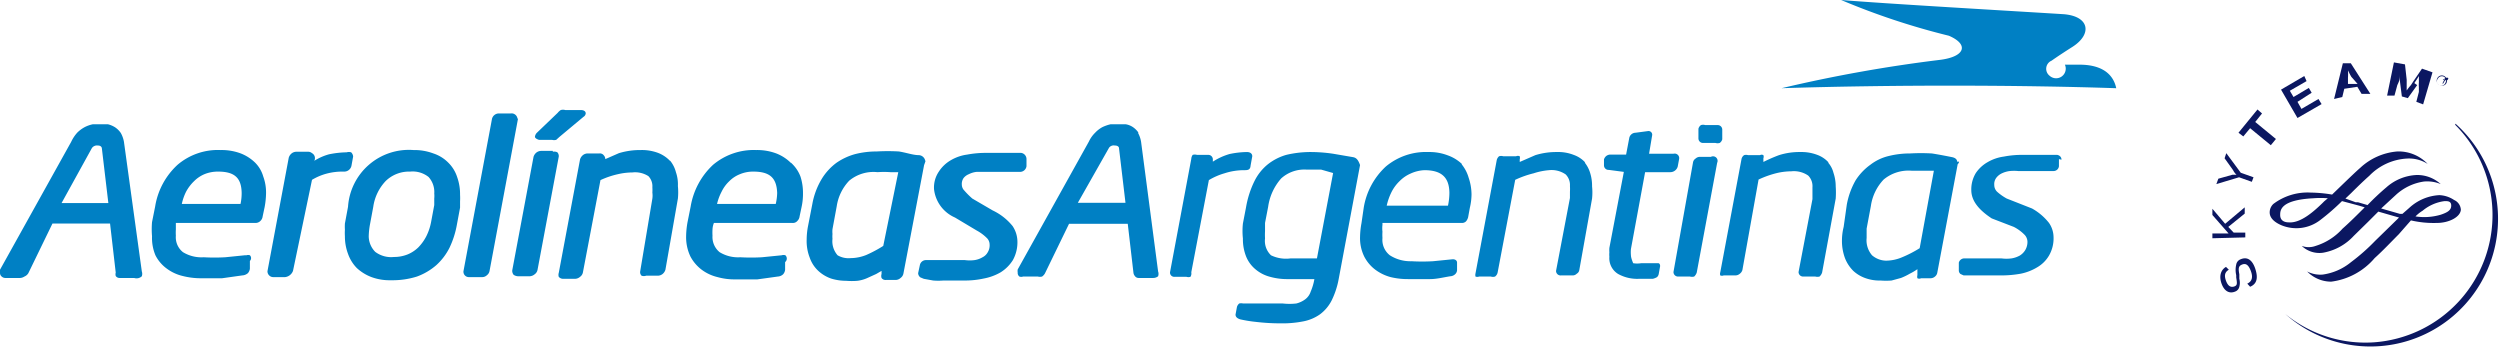
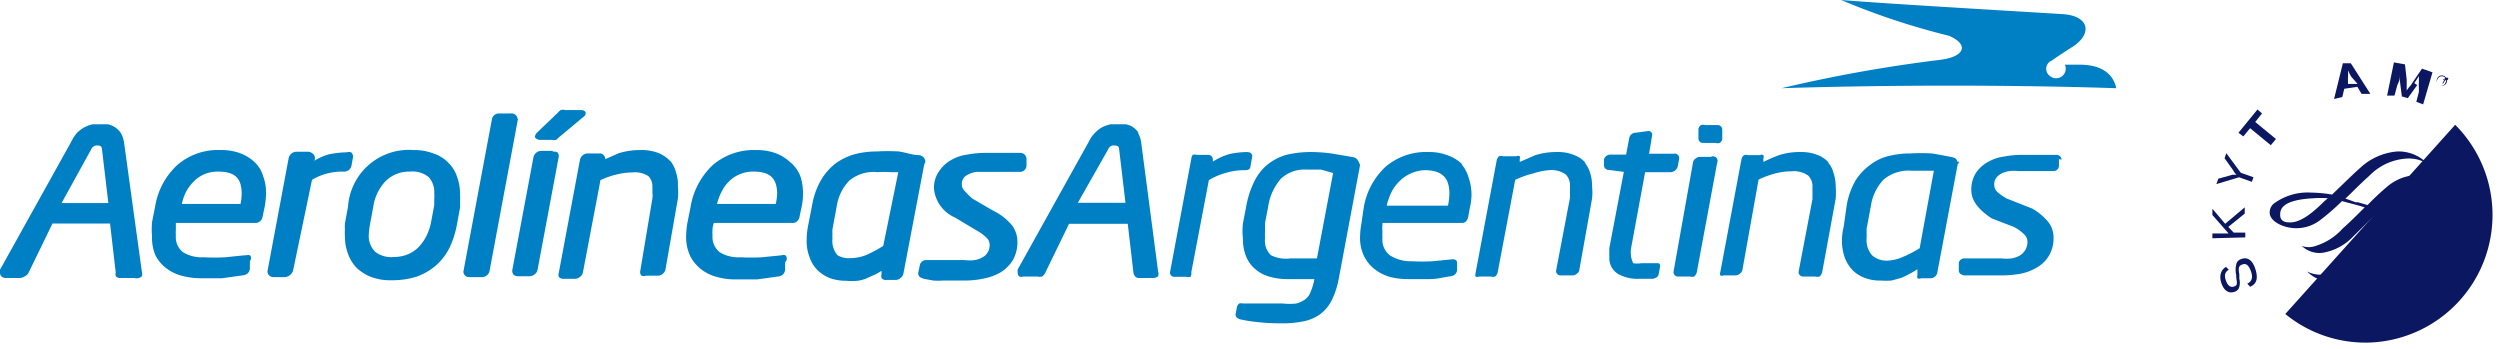
<svg xmlns="http://www.w3.org/2000/svg" viewBox="0 0 88.14 12.32">
  <defs>
    <style>.cls-1{fill:#0b1761;}.cls-2{fill:#0080c4;}</style>
  </defs>
  <title>Recurso 7</title>
  <g id="Capa_2" data-name="Capa 2">
    <g id="Logos">
-       <path class="cls-1" d="M86.56,4.4h0a4.5,4.5,0,0,1-2.88,7.67,4.46,4.46,0,0,1-3.11-1h0a4.5,4.5,0,1,0,6-6.71Z" />
+       <path class="cls-1" d="M86.56,4.4h0a4.5,4.5,0,0,1-2.88,7.67,4.46,4.46,0,0,1-3.11-1h0Z" />
      <path class="cls-1" d="M78.58,9.51c-.14.08-.17.2-.1.39s.17.24.29.2.1-.12.07-.32l0-.08a.81.81,0,0,1,0-.37A.24.24,0,0,1,79,9.14c.21-.09.4,0,.51.33s.06.54-.18.64L79.23,10c.17-.08.21-.23.12-.46s-.19-.26-.31-.21-.13.13-.09.34l0,.08v.08a.54.54,0,0,1,0,.28.23.23,0,0,1-.15.17c-.19.08-.38,0-.48-.29s0-.49.16-.58Z" />
      <path class="cls-1" d="M78.45,7.89l.69-.58v.22L78.56,8l.19.2h.41v.17L78,8.4V8.23h.57l0,0,0,0L78,7.58V7.36Z" />
      <path class="cls-1" d="M79,6.09l.45.16-.06.16-.45-.16-.8.24.07-.19.5-.14.06,0,.08,0A.53.53,0,0,1,78.73,6l-.3-.42.06-.18Z" />
      <path class="cls-1" d="M79.75,4l-.24.3.73.6-.18.22-.73-.6-.24.29-.17-.13.67-.82Z" />
-       <path class="cls-1" d="M81.32,2.86l-.59.34.13.22.54-.32.1.17L81,3.59l.14.25.6-.35.11.18L81,4.16l-.58-1,.82-.48Z" />
      <path class="cls-1" d="M83.57,3.31l-.31,0-.15-.25-.46.07-.07.29-.29.07.31-1.26.28,0Zm-.67-.6c-.06-.1-.08-.15-.12-.23a1.91,1.91,0,0,1,0,.26l0,.22.34,0Z" />
      <path class="cls-1" d="M85.43,3.68l-.24-.09.09-.35,0-.16a1.22,1.22,0,0,1,0-.17c0-.05,0-.1,0-.15l0-.08c-.07.12-.1.16-.16.25L85.22,3l-.33.46-.21-.06-.07-.55s0-.07,0-.12,0-.13,0-.17V2.46l0,.14c0,.15,0,.22-.09.4l-.1.37-.26,0L84.4,2.2l.39.07.06.54c0,.13,0,.23,0,.38A1.86,1.86,0,0,1,85,3l.09-.14.3-.44.37.13Z" />
      <path class="cls-1" d="M83.21,5.92c-.14.12-.42.39-.69.65l-.3.29a4.76,4.76,0,0,0-.75-.07,2,2,0,0,0-1.32.4.41.41,0,0,0-.13.3c0,.27.32.41.41.45a1.38,1.38,0,0,0,1.37-.18,7.85,7.85,0,0,0,.77-.67l.6.16.2.06c-.26.26-.53.53-.78.75h0a2.11,2.11,0,0,1-.95.61.71.71,0,0,1-.49,0h0a.9.9,0,0,0,.75.24,1.92,1.92,0,0,0,1.08-.59l.51-.5.36-.36.73.21h0l-.45.44-.39.38a6.91,6.91,0,0,1-.85.75,2,2,0,0,1-1,.44,1,1,0,0,1-.55-.11h0a1.18,1.18,0,0,0,.85.36,2.41,2.41,0,0,0,1.53-.83c.3-.27.59-.58.85-.84L85,7.77a3.52,3.52,0,0,0,.91.09c.45,0,.84-.22.85-.47a.4.4,0,0,0-.24-.34A1,1,0,0,0,86,6.88a1.69,1.69,0,0,0-1.06.45l-.24.21-.09,0-.66-.19.51-.47a1.85,1.85,0,0,1,1-.48,1.25,1.25,0,0,1,.59.09h0a1.23,1.23,0,0,0-.85-.32,1.72,1.72,0,0,0-1.06.43,8.67,8.67,0,0,0-.67.63l-.34-.1-.08,0L82.69,7l.2-.19c.24-.24.47-.46.64-.61a2,2,0,0,1,1.33-.61,1.22,1.22,0,0,1,.73.19h0a1.41,1.41,0,0,0-1.07-.44A2.17,2.17,0,0,0,83.21,5.92ZM80.7,7.84c-.21,0-.31-.1-.31-.26s0-.53,1.17-.59a3.23,3.23,0,0,1,.51,0l-.13.11-.07.07C81.59,7.44,81.12,7.87,80.7,7.84Zm4.71-.41a1.51,1.51,0,0,1,.78-.34c.11,0,.23,0,.23.16s-.13.24-.37.32a2.05,2.05,0,0,1-.89.06A1.28,1.28,0,0,1,85.41,7.43Z" />
      <path class="cls-1" d="M85.92,2.78a.18.18,0,0,1,.23-.11.19.19,0,0,1,.11.24A.18.18,0,0,1,86,3,.18.18,0,0,1,85.92,2.78Zm.3.13a.15.15,0,0,0-.07-.21.16.16,0,0,0-.2.07A.15.15,0,0,0,86,3,.15.15,0,0,0,86.22,2.91Zm-.1.06,0,0V2.84h0l0,.08h0l.09-.18.08,0s.06,0,0,.08a.06.06,0,0,1-.08,0Zm0-.15s.06,0,.07,0,0,0,0-.05l0,0,0,0Z" />
      <path class="cls-2" d="M4.26,4.69a.76.76,0,0,0-.2-.2.85.85,0,0,0-.26-.11l-.25,0-.27,0a1.11,1.11,0,0,0-.29.1,1.15,1.15,0,0,0-.26.19A1.29,1.29,0,0,0,2.51,5L0,9.51a.36.36,0,0,0,0,.11.16.16,0,0,0,.06.13A.19.19,0,0,0,.2,9.8H.71a.3.3,0,0,0,.15-.05A.29.29,0,0,0,1,9.63l.85-1.75H3.88l.2,1.73a.22.22,0,0,0,0,.12.16.16,0,0,0,.14.07h.51A.27.27,0,0,0,5,9.74a.26.26,0,0,0,0-.17v0L4.37,5A1,1,0,0,0,4.26,4.69ZM2.17,7.16,3.24,5.22a.22.22,0,0,1,.21-.09c.13,0,.14.09.14.09l.23,1.94ZM9,5.74a1.5,1.5,0,0,0-.51-.33,1.92,1.92,0,0,0-.71-.12,2.19,2.19,0,0,0-1.52.52,2.54,2.54,0,0,0-.79,1.47l-.11.55a3,3,0,0,0,0,.5A1.58,1.58,0,0,0,5.48,9a1.31,1.31,0,0,0,.4.47,1.52,1.52,0,0,0,.56.26,2.57,2.57,0,0,0,.62.08h0c.29,0,.54,0,.77,0l.71-.1a.33.33,0,0,0,.2-.08.29.29,0,0,0,.07-.16l0-.27h0v0A.14.14,0,0,0,8.81,9a.18.18,0,0,0-.12,0H8.63l-.69.07a6.8,6.8,0,0,1-.76,0,1.25,1.25,0,0,1-.73-.18.67.67,0,0,1-.25-.58,1.7,1.7,0,0,1,0-.22c0-.07,0-.15,0-.23v0H9a.24.24,0,0,0,.19-.08.26.26,0,0,0,.07-.15l.07-.33a2.91,2.91,0,0,0,.05-.49,1.63,1.63,0,0,0-.1-.59A1.12,1.12,0,0,0,9,5.74ZM8.48,7.19H6.41a1.81,1.81,0,0,1,.15-.43,1.5,1.5,0,0,1,.28-.37,1.15,1.15,0,0,1,.37-.25,1.24,1.24,0,0,1,.48-.09c.59,0,.82.23.83.75A1.84,1.84,0,0,1,8.48,7.19Zm3.91-1.34.06-.33h0v0a.23.23,0,0,0-.07-.15.29.29,0,0,0-.16,0h0a3.37,3.37,0,0,0-.62.07,1.93,1.93,0,0,0-.52.23h0v0A.2.2,0,0,0,11,5.4a.21.21,0,0,0-.15-.05h-.4a.27.27,0,0,0-.17.06.31.31,0,0,0-.1.15l-.75,4v0a.2.2,0,0,0,.06.15.2.2,0,0,0,.14.06h.42a.34.34,0,0,0,.28-.22L11,6.34a2,2,0,0,1,.52-.22,2.18,2.18,0,0,1,.61-.07h0A.26.26,0,0,0,12.39,5.85Zm3.41-.12a1.31,1.31,0,0,0-.52-.32,1.9,1.9,0,0,0-.7-.12,2.15,2.15,0,0,0-2.31,2l-.11.59a1.92,1.92,0,0,0,0,.22,1.79,1.79,0,0,0,0,.23,1.75,1.75,0,0,0,.11.62,1.36,1.36,0,0,0,.31.5,1.58,1.58,0,0,0,.52.32,1.85,1.85,0,0,0,.69.11,2.86,2.86,0,0,0,.91-.13,2.18,2.18,0,0,0,.68-.4,2.08,2.08,0,0,0,.47-.62,3.16,3.16,0,0,0,.26-.82l.11-.59,0-.22a1.85,1.85,0,0,0,0-.23,1.79,1.79,0,0,0-.1-.62A1.25,1.25,0,0,0,15.8,5.73ZM15.31,7l0,.23-.11.59a1.91,1.91,0,0,1-.17.51,1.62,1.62,0,0,1-.28.39,1.19,1.19,0,0,1-.38.25,1.28,1.28,0,0,1-.48.09.93.93,0,0,1-.66-.18A.79.79,0,0,1,13,8.33a2.68,2.68,0,0,1,.05-.45l.11-.59a1.66,1.66,0,0,1,.44-.91,1.18,1.18,0,0,1,.86-.33.9.9,0,0,1,.65.19.79.79,0,0,1,.2.59C15.32,6.89,15.31,7,15.31,7Zm2.93-2.84A.21.21,0,0,0,18,4H17.6a.25.25,0,0,0-.26.22l-1,5.34v0a.19.19,0,0,0,.19.21H17a.24.24,0,0,0,.17-.07.24.24,0,0,0,.09-.15l1-5.35Zm1.25,1.16h-.4a.28.28,0,0,0-.18.06.31.31,0,0,0-.1.15l-.75,4v0a.22.22,0,0,0,.05.16.3.3,0,0,0,.16.05h.4a.29.29,0,0,0,.18-.07.25.25,0,0,0,.1-.15l.75-4v0a.2.2,0,0,0-.05-.15A.24.24,0,0,0,19.49,5.35ZM19,4.93h.46a.28.28,0,0,0,.15,0l.11-.1.85-.71A.16.16,0,0,0,20.65,4c0-.1-.11-.12-.16-.12h-.56a.29.29,0,0,0-.16,0,.47.47,0,0,0-.11.1l-.72.69a.24.24,0,0,0-.08.15C18.86,4.89,19,4.93,19,4.93Zm4.62.74a1.15,1.15,0,0,0-.42-.28,1.63,1.63,0,0,0-.61-.1,2.55,2.55,0,0,0-.77.11l-.48.21v0h0v0a.19.19,0,0,0-.05-.13.17.17,0,0,0-.16-.07h-.41a.27.27,0,0,0-.17.06.31.31,0,0,0-.1.15l-.75,4v0a.23.23,0,0,0,0,.14.2.2,0,0,0,.16.07h.42a.28.28,0,0,0,.17-.07.25.25,0,0,0,.1-.15l.62-3.26a3,3,0,0,1,.62-.21,2.27,2.27,0,0,1,.5-.06.87.87,0,0,1,.57.13.51.51,0,0,1,.14.39,1.54,1.54,0,0,1,0,.19A.78.78,0,0,1,23,7l-.43,2.57v0a.17.17,0,0,0,.05.15.24.24,0,0,0,.16,0h.4a.28.28,0,0,0,.18-.06.31.31,0,0,0,.1-.15L23.9,7a2.25,2.25,0,0,0,0-.44,1.32,1.32,0,0,0-.07-.49A1.06,1.06,0,0,0,23.63,5.67Zm4.26.07a1.5,1.5,0,0,0-.51-.33,1.92,1.92,0,0,0-.71-.12,2.23,2.23,0,0,0-1.52.52,2.59,2.59,0,0,0-.79,1.47l-.11.55a3,3,0,0,0-.05.5,1.58,1.58,0,0,0,.15.71,1.41,1.41,0,0,0,.4.47,1.52,1.52,0,0,0,.56.26,2.22,2.22,0,0,0,.63.08c.29,0,.55,0,.77,0l.72-.1a.3.3,0,0,0,.19-.08.29.29,0,0,0,.07-.16l0-.27h0v0A.16.16,0,0,0,27.69,9a.21.21,0,0,0-.13,0h0l-.7.07a6.68,6.68,0,0,1-.76,0,1.25,1.25,0,0,1-.73-.18.69.69,0,0,1-.25-.58,1.8,1.8,0,0,1,0-.22.68.68,0,0,1,.05-.23v0h2.76a.21.21,0,0,0,.19-.08.26.26,0,0,0,.07-.15l.07-.33a2.15,2.15,0,0,0,.05-.49,1.87,1.87,0,0,0-.09-.59A1.25,1.25,0,0,0,27.89,5.74Zm-.54,1.45H25.28a1.82,1.82,0,0,1,.16-.43,1.26,1.26,0,0,1,.27-.37,1.09,1.09,0,0,1,.38-.25,1.19,1.19,0,0,1,.47-.09c.59,0,.82.23.84.75A1.89,1.89,0,0,1,27.35,7.19Zm5.28-1.52a.24.24,0,0,0-.22-.2c-.21,0-.45-.09-.71-.13a6.81,6.81,0,0,0-.78,0,3.08,3.08,0,0,0-.75.09,2.16,2.16,0,0,0-.67.31,2,2,0,0,0-.52.57,2.61,2.61,0,0,0-.33.88l-.15.77a2.61,2.61,0,0,0-.05.48,1.61,1.61,0,0,0,.11.65,1.15,1.15,0,0,0,.3.46,1.29,1.29,0,0,0,.45.27,1.78,1.78,0,0,0,.53.08h0a2.41,2.41,0,0,0,.4,0,1.24,1.24,0,0,0,.33-.09l.33-.15.19-.11v.06h0v.05a.23.23,0,0,0,0,.14.17.17,0,0,0,.16.07h.34a.26.26,0,0,0,.17-.07.25.25,0,0,0,.1-.15l.73-3.83S32.63,5.69,32.63,5.67Zm-1.48,3a4.5,4.5,0,0,1-.6.32,1.5,1.5,0,0,1-.55.11A.76.76,0,0,1,29.53,9a.75.75,0,0,1-.18-.58,1,1,0,0,1,0-.17.88.88,0,0,1,0-.17l.15-.81a1.66,1.66,0,0,1,.44-.9,1.34,1.34,0,0,1,1-.3,3,3,0,0,1,.45,0l.28,0ZM36,5.39l-.26,0-.26,0-.32,0h-.42a3.55,3.55,0,0,0-.64.06,1.54,1.54,0,0,0-.58.2,1.24,1.24,0,0,0-.42.4,1,1,0,0,0-.17.62,1.24,1.24,0,0,0,.74,1l.77.46a1.53,1.53,0,0,1,.37.28.33.33,0,0,1,.08.21.47.47,0,0,1-.07.28.42.42,0,0,1-.18.17.77.77,0,0,1-.28.1,1.27,1.27,0,0,1-.34,0h-.27l-.35,0-.35,0-.33,0h-.06a.22.22,0,0,0-.23.18l-.06.28h0v0a.19.19,0,0,0,.08.15l.12.05.33.06a2.19,2.19,0,0,0,.36,0l.34,0H34a3.08,3.08,0,0,0,.68-.07,1.86,1.86,0,0,0,.6-.22,1.36,1.36,0,0,0,.43-.43,1.3,1.3,0,0,0,.16-.67,1,1,0,0,0-.17-.53A2,2,0,0,0,35,7.42L34.28,7A2.87,2.87,0,0,1,34,6.72a.3.3,0,0,1-.09-.21.37.37,0,0,1,.06-.23.45.45,0,0,1,.19-.14.77.77,0,0,1,.27-.08l.28,0,.69,0,.55,0h0a.23.23,0,0,0,.24-.2l0-.26h0v0A.22.22,0,0,0,36,5.39Z" />
      <path class="cls-2" d="M47.7,5.54,47,5.42a5.46,5.46,0,0,0-.79-.06,3.69,3.69,0,0,0-.86.1,1.88,1.88,0,0,0-.66.34,1.77,1.77,0,0,0-.47.6,3.36,3.36,0,0,0-.29.91l-.11.57a2.49,2.49,0,0,0,0,.53,1.64,1.64,0,0,0,.12.65,1.14,1.14,0,0,0,.33.44,1.3,1.3,0,0,0,.51.26,2.25,2.25,0,0,0,.64.08h.23l.27,0,.26,0,.16,0v0a1.93,1.93,0,0,1-.13.44.55.55,0,0,1-.19.27.86.86,0,0,1-.32.15,2.12,2.12,0,0,1-.47,0h-.36l-.4,0-.37,0-.27,0h0a.32.32,0,0,0-.14,0,.25.25,0,0,0-.08.12l-.05.27c0,.09.07.14.17.17a4.67,4.67,0,0,0,.56.09,7.25,7.25,0,0,0,.86.05,3.78,3.78,0,0,0,.8-.07,1.51,1.51,0,0,0,.59-.25,1.4,1.4,0,0,0,.41-.49,2.9,2.9,0,0,0,.25-.77l.75-4h0v0C47.88,5.62,47.81,5.56,47.7,5.54ZM46.43,9.11l-.2,0-.26,0H45.5A1.21,1.21,0,0,1,44.81,9a.7.7,0,0,1-.21-.59,2.44,2.44,0,0,1,0-.26c0-.09,0-.18,0-.29l.11-.57a1.91,1.91,0,0,1,.46-1,1.22,1.22,0,0,1,.9-.31l.51,0L47,6.1ZM60.72,4.57v0a.16.16,0,0,0-.17-.16h-.43a.25.25,0,0,0-.15,0,.22.22,0,0,0-.09.13l0,.34v0a.16.16,0,0,0,.17.16h.43a.27.27,0,0,0,.15,0,.22.22,0,0,0,.09-.13ZM43.85,6c.13,0,.23,0,.24-.16l.06-.33h0v0c0-.1-.08-.15-.19-.15h0a3.17,3.17,0,0,0-.61.07,2.18,2.18,0,0,0-.59.27l0-.08h0v0a.16.16,0,0,0-.17-.16h-.39a.27.27,0,0,0-.15,0A.26.26,0,0,0,42,5.6l-.75,4v0a.15.15,0,0,0,.16.16h.42a.24.24,0,0,0,.14,0A.22.22,0,0,0,42,9.6l.62-3.25a2.3,2.3,0,0,1,.55-.24A2.25,2.25,0,0,1,43.83,6ZM58,6.07h.88A.27.27,0,0,0,59.07,6a.26.26,0,0,0,.08-.13l.05-.27h0v0A.16.16,0,0,0,59,5.42h-.86l.11-.66v0a.13.13,0,0,0-.14-.14h0l-.45.06a.23.23,0,0,0-.22.19l-.11.58h-.56a.24.24,0,0,0-.14.05.25.25,0,0,0-.08.12l0,.21h0v0a.16.16,0,0,0,.17.16l.53.07-.51,2.68a1.15,1.15,0,0,0,0,.16.76.76,0,0,0,0,.15.65.65,0,0,0,.31.61,1.39,1.39,0,0,0,.73.17H58l.27,0a.52.52,0,0,0,.15-.06.2.2,0,0,0,.06-.11l.05-.28h0v0s0-.09-.06-.1l-.1,0h-.51a.9.9,0,0,1-.28,0S57.5,9.1,57.5,9a1.22,1.22,0,0,1,0-.22Zm11-.37c0-.09-.08-.14-.18-.16s-.45-.09-.71-.13a6.78,6.78,0,0,0-.77,0,3.08,3.08,0,0,0-.75.09,1.7,1.7,0,0,0-.65.31,2,2,0,0,0-.52.55,2.71,2.71,0,0,0-.31.86L65,8a2,2,0,0,0-.06.47,1.75,1.75,0,0,0,.11.64,1.3,1.3,0,0,0,.29.44,1.22,1.22,0,0,0,.44.26,1.46,1.46,0,0,0,.52.08,2.42,2.42,0,0,0,.39,0l.33-.09a2.2,2.2,0,0,0,.31-.15,1.91,1.91,0,0,0,.27-.16l0,.15v.06a.21.21,0,0,0,0,.11.15.15,0,0,0,.13,0h.34a.24.24,0,0,0,.15-.06.22.22,0,0,0,.08-.13l.72-3.83A.15.15,0,0,0,69.07,5.7ZM67.68,8.75a4.11,4.11,0,0,1-.62.32,1.46,1.46,0,0,1-.57.12A.78.78,0,0,1,66,9a.81.81,0,0,1-.19-.61V8.24l0-.18.15-.8a1.7,1.7,0,0,1,.45-.93,1.37,1.37,0,0,1,1-.31l.45,0h0l.32,0Zm5-3.12c0-.09-.06-.15-.15-.17l-.26,0-.26,0-.31,0h-.42a3.36,3.36,0,0,0-.63.06,1.54,1.54,0,0,0-.58.2,1.24,1.24,0,0,0-.41.38,1.11,1.11,0,0,0-.16.6c0,.37.25.69.72,1L71,8a1.47,1.47,0,0,1,.39.29.37.37,0,0,1,.09.23.56.56,0,0,1-.08.3.58.58,0,0,1-.19.19.91.91,0,0,1-.29.1,1.42,1.42,0,0,1-.36,0h-.27l-.34,0-.36,0-.33,0h0a.2.2,0,0,0-.2.15l0,.28h0v0a.16.16,0,0,0,.06.12l.11.05.32,0,.35,0,.35,0h.31a3.82,3.82,0,0,0,.68-.06,1.82,1.82,0,0,0,.59-.23,1.15,1.15,0,0,0,.41-.41,1.21,1.21,0,0,0,.16-.65.9.9,0,0,0-.16-.5,2,2,0,0,0-.6-.51L70.75,7a1.78,1.78,0,0,1-.34-.24.33.33,0,0,1-.1-.24.37.37,0,0,1,.07-.25.53.53,0,0,1,.2-.16.9.9,0,0,1,.28-.08,1.46,1.46,0,0,1,.29,0h.69l.55,0h0a.19.19,0,0,0,.2-.17l0-.25h0Zm-8.21.1a1,1,0,0,0-.4-.27,1.57,1.57,0,0,0-.6-.1,2.37,2.37,0,0,0-.75.11,5.38,5.38,0,0,0-.55.24V5.58a.15.15,0,0,0,0-.11.12.12,0,0,0-.12,0h-.42a.24.24,0,0,0-.14,0,.22.22,0,0,0-.09.13l-.75,4v0a.17.17,0,0,0,0,.11.15.15,0,0,0,.12,0h.42a.24.24,0,0,0,.15-.06.25.25,0,0,0,.09-.13L62,6.33a3.45,3.45,0,0,1,.65-.23,2.27,2.27,0,0,1,.5-.06.89.89,0,0,1,.6.15.53.53,0,0,1,.15.41c0,.06,0,.12,0,.2l0,.22-.49,2.57v0a.16.16,0,0,0,.17.16H64a.3.3,0,0,0,.15,0,.34.34,0,0,0,.09-.14L64.72,7a3.13,3.13,0,0,0,0-.43,1.51,1.51,0,0,0-.08-.48A.86.86,0,0,0,64.45,5.73Zm-8.58,0a1,1,0,0,0-.41-.27,1.49,1.49,0,0,0-.59-.1,2.49,2.49,0,0,0-.76.11l-.55.24,0-.09v0a.21.21,0,0,0,0-.11.15.15,0,0,0-.13,0H53a.25.25,0,0,0-.15,0,.26.26,0,0,0-.08.13l-.75,4v0a.23.23,0,0,0,0,.11.19.19,0,0,0,.13,0h.41a.25.25,0,0,0,.15,0,.24.24,0,0,0,.09-.14l.62-3.27a3.45,3.45,0,0,1,.65-.23A2.35,2.35,0,0,1,54.61,6a.87.87,0,0,1,.59.15.53.53,0,0,1,.15.41,1.48,1.48,0,0,1,0,.2l0,.22-.49,2.57v0a.16.16,0,0,0,.18.16h.4a.2.2,0,0,0,.15-.06.18.18,0,0,0,.09-.13L56.13,7a2.09,2.09,0,0,0,0-.43,1.51,1.51,0,0,0-.07-.48A1.09,1.09,0,0,0,55.87,5.73Zm-4.34.06a1.41,1.41,0,0,0-.5-.31,1.81,1.81,0,0,0-.69-.12,2.2,2.2,0,0,0-1.5.51,2.53,2.53,0,0,0-.78,1.45L48,7.87a2.91,2.91,0,0,0-.05.49,1.47,1.47,0,0,0,.15.69,1.35,1.35,0,0,0,.39.46,1.59,1.59,0,0,0,.54.26,2.56,2.56,0,0,0,.62.07h0c.29,0,.54,0,.77,0s.46-.06.71-.1a.27.27,0,0,0,.17-.07.21.21,0,0,0,.07-.14l0-.27h0v0c0-.08-.07-.12-.15-.12h0l-.7.07a6.56,6.56,0,0,1-.76,0A1.34,1.34,0,0,1,49,9a.69.69,0,0,1-.26-.61,1.7,1.7,0,0,1,0-.22,1,1,0,0,1,0-.24l0-.07h2.79a.2.2,0,0,0,.16-.06.37.37,0,0,0,.07-.14l.06-.33a2.1,2.1,0,0,0,.06-.48,1.86,1.86,0,0,0-.1-.58A1.32,1.32,0,0,0,51.53,5.79Zm-.48,1.46H48.89a2.08,2.08,0,0,1,.17-.48,1.42,1.42,0,0,1,.29-.39,1.22,1.22,0,0,1,.38-.26A1.3,1.3,0,0,1,50.22,6c.6,0,.87.25.88.79A2.18,2.18,0,0,1,51.05,7.25Zm9.27-1.72h-.41a.22.22,0,0,0-.15.06.2.2,0,0,0-.09.13L59,9.59v0a.16.16,0,0,0,.17.16h.41a.3.3,0,0,0,.15,0,.34.34,0,0,0,.09-.14l.72-3.87v0A.16.16,0,0,0,60.32,5.53Zm-20.2-.85a.76.76,0,0,0-.2-.2.64.64,0,0,0-.26-.1l-.25,0-.27,0a1.42,1.42,0,0,0-.29.1,1,1,0,0,0-.26.2,1.07,1.07,0,0,0-.22.31L35.88,9.5a.36.36,0,0,0,0,.11.16.16,0,0,0,.06.14.2.2,0,0,0,.13,0h.52a.3.3,0,0,0,.15,0,.35.35,0,0,0,.1-.11l.85-1.75h2.07l.2,1.72a.22.22,0,0,0,.05.12.16.16,0,0,0,.14.07h.51a.27.27,0,0,0,.17-.06.25.25,0,0,0,0-.17v0L40.23,5A1,1,0,0,0,40.12,4.68ZM38,7.15,39.1,5.21a.2.2,0,0,1,.2-.08c.14,0,.15.08.15.08l.23,1.94Z" />
      <path class="cls-2" d="M68.4,2.11a51,51,0,0,0-5.59,1s0,0,0,0c4.09-.13,8.5-.11,11.8,0,0,0,0,0,0,0-.08-.39-.38-.83-1.3-.83H72.8a0,0,0,0,0,0,0,.34.34,0,0,1-.54.39.31.31,0,0,1,.07-.53c.21-.15.55-.37.74-.49.7-.45.6-1.08-.32-1.15C70.49.36,66.49.13,64.91,0c0,0-.06,0,0,0a25.24,25.24,0,0,0,3.8,1.26C69.43,1.57,69.28,2,68.4,2.11Z" />
    </g>
  </g>
</svg>